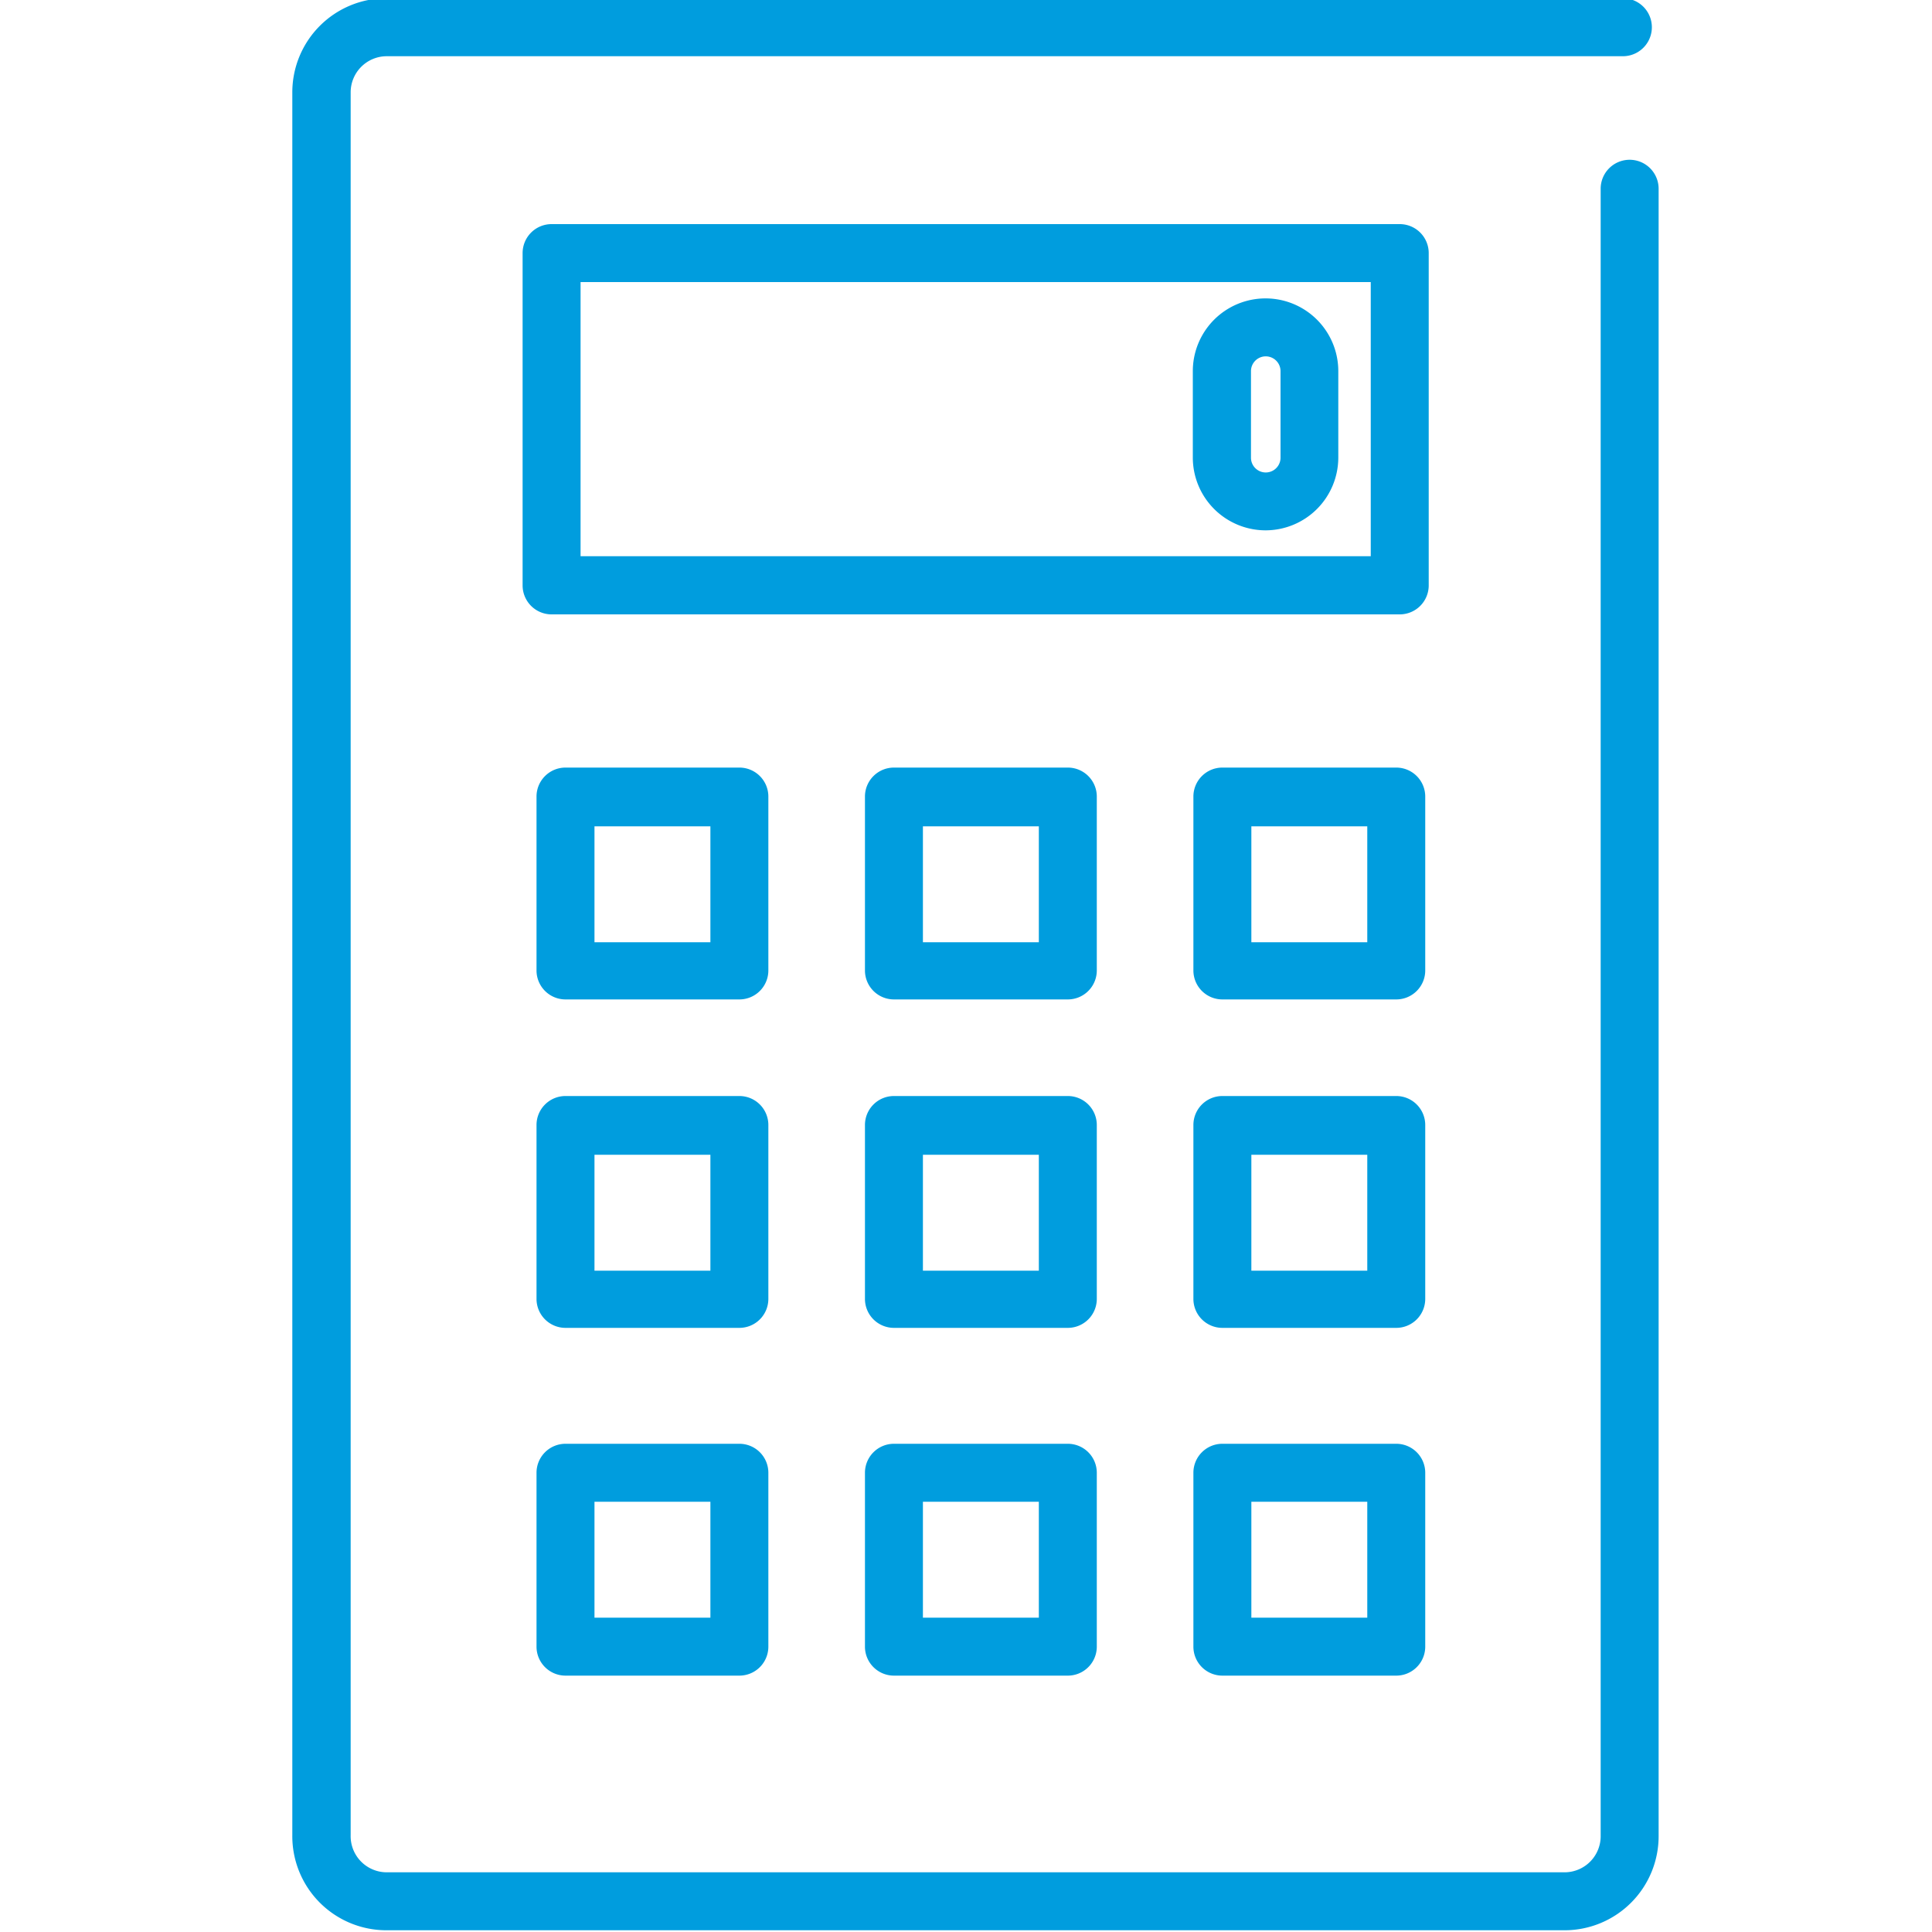
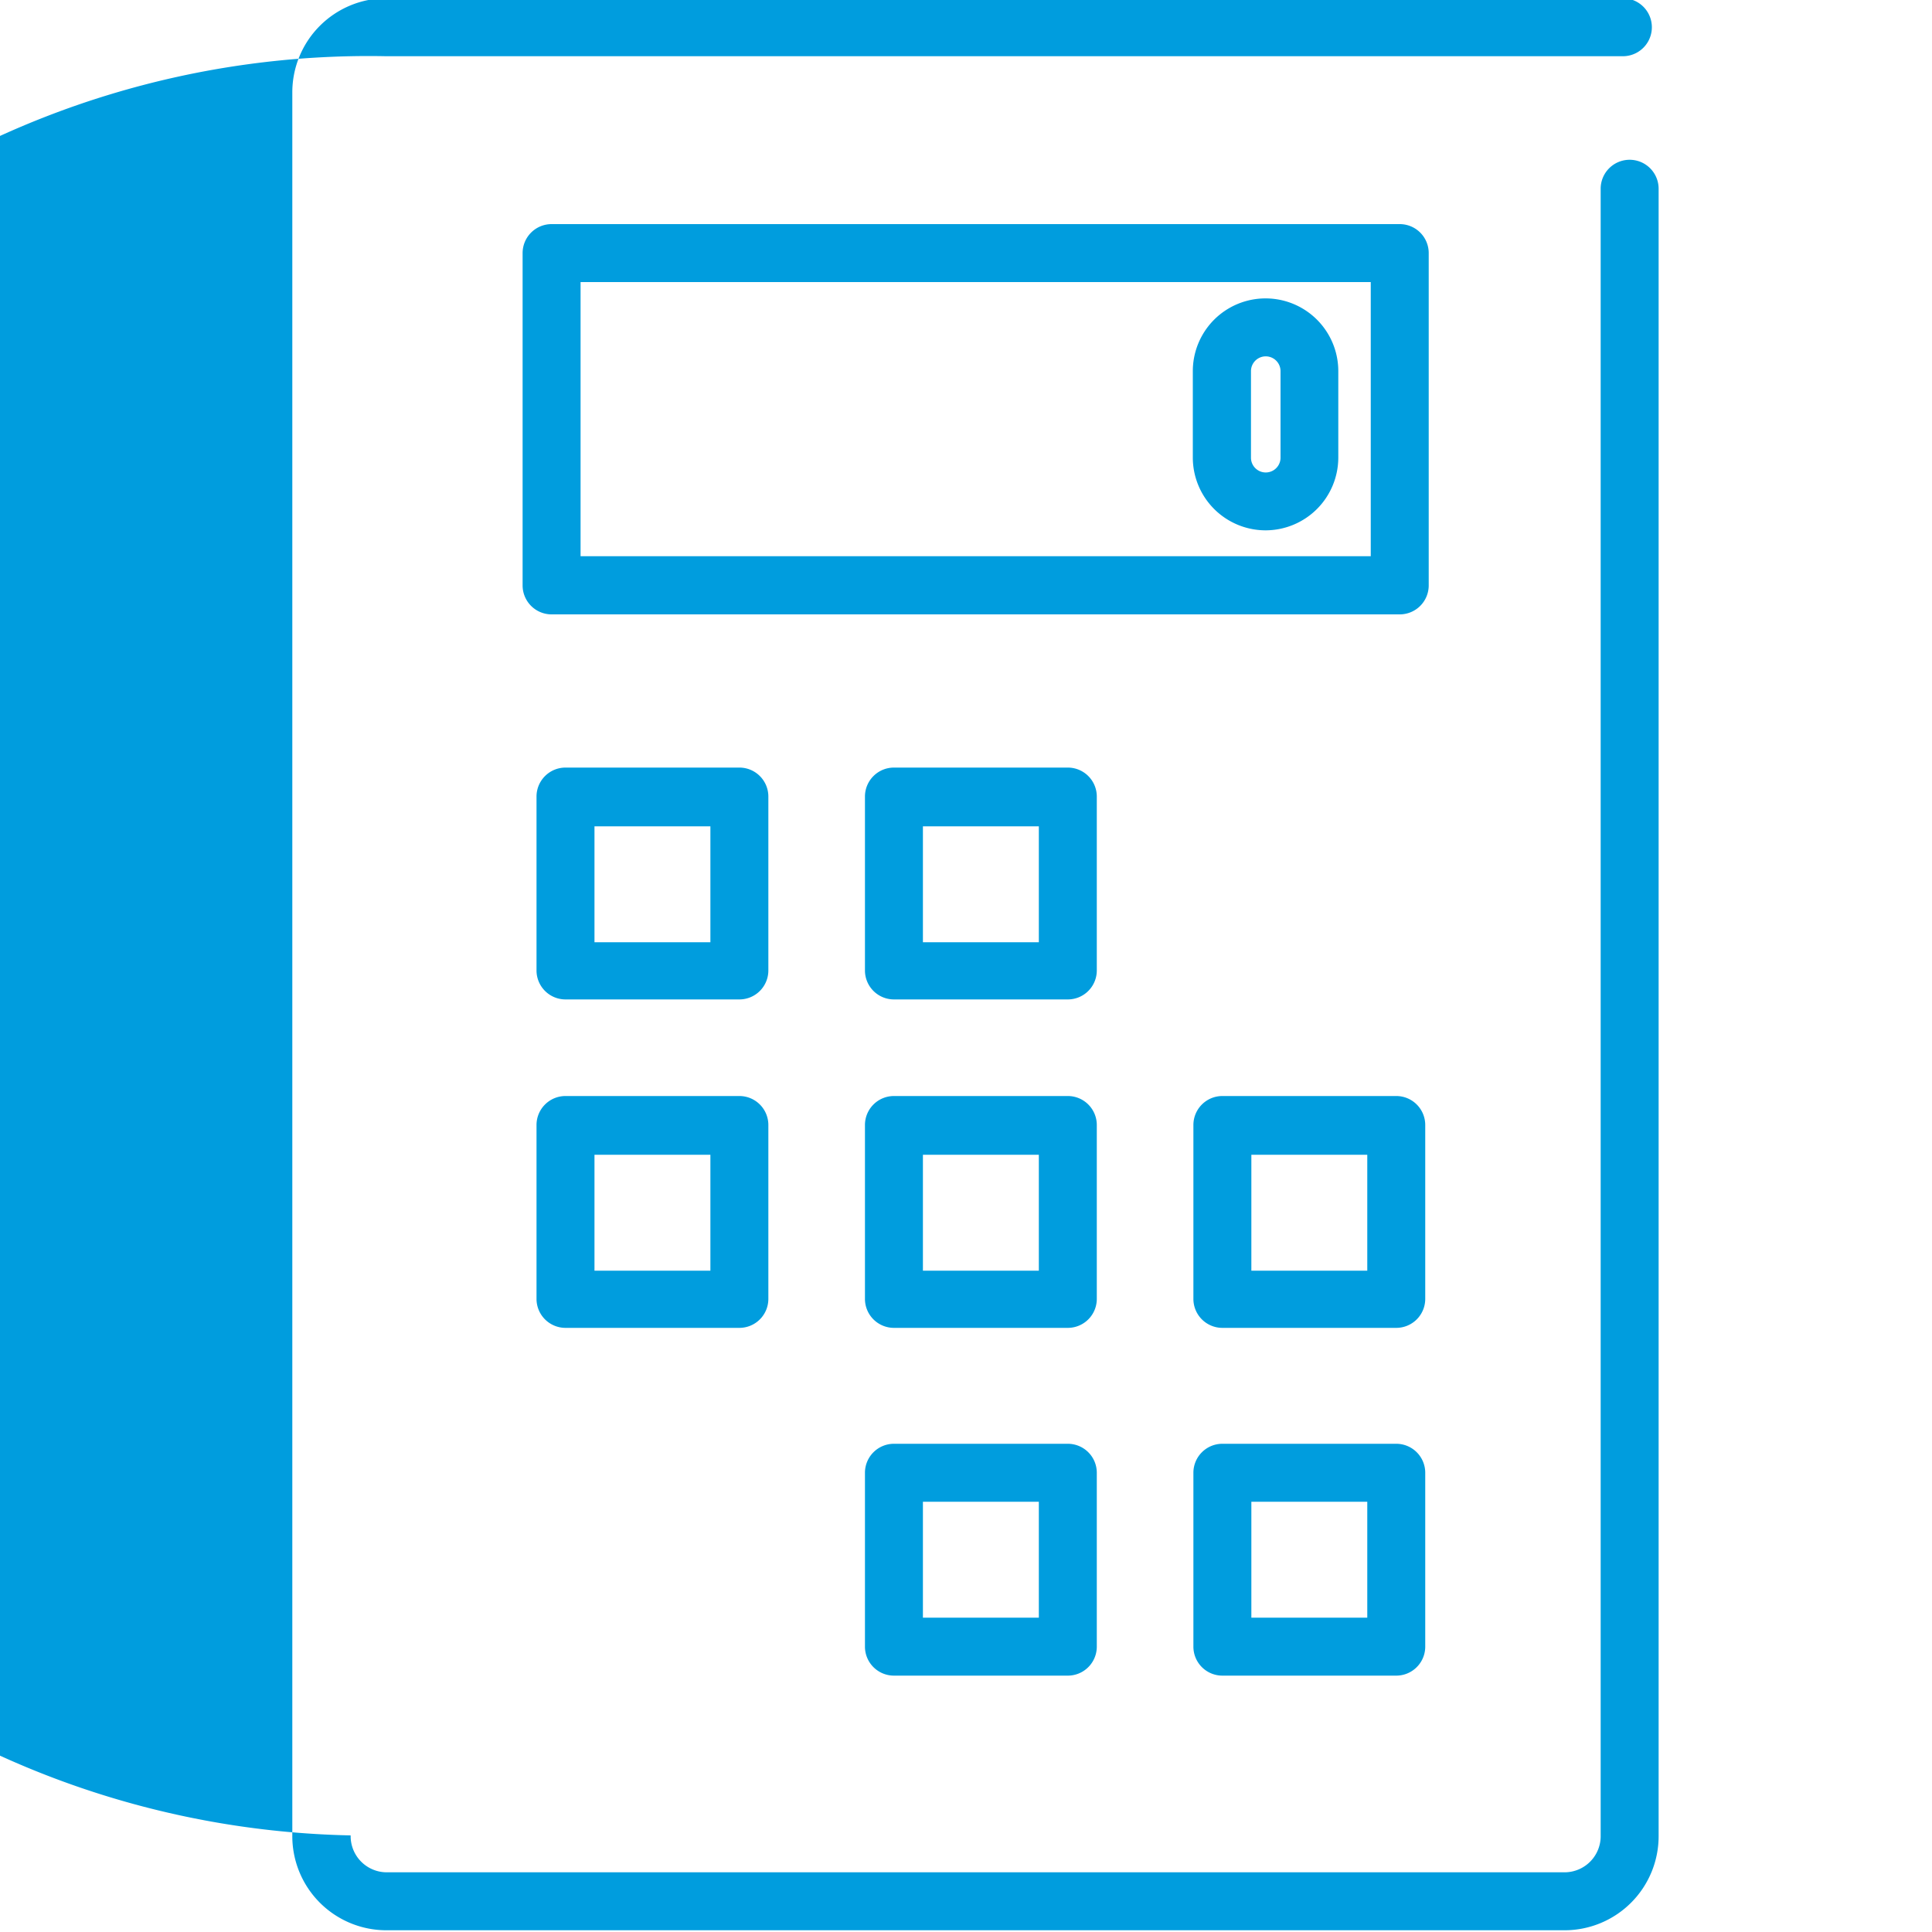
<svg xmlns="http://www.w3.org/2000/svg" id="Warstwa_1" data-name="Warstwa 1" viewBox="0 0 100 100">
  <defs>
    <style>.cls-1{fill:#009dde;}</style>
  </defs>
  <title>23_12</title>
  <path class="cls-1" d="M73.95,13.1a1.5,1.5,0,0,0-1.5-1.5H28.55a1.5,1.5,0,0,0-1.5,1.5V30c0,.05,0,.1,0,.15s0,.1,0,.15a1.5,1.5,0,0,0,1.5,1.5h43.9a1.5,1.5,0,0,0,1.5-1.5Zm-3,15.69H30.05V14.6h40.9Z" />
-   <path class="cls-1" d="M84.35,8.27a1.5,1.5,0,0,0-1.5,1.5V95A1.87,1.87,0,0,1,81,96.91H20A1.87,1.87,0,0,1,18.15,95V4.77A1.87,1.87,0,0,1,20,2.91H84a1.5,1.5,0,1,0,0-3H20a4.87,4.87,0,0,0-4.87,4.87V95A4.87,4.87,0,0,0,20,99.91H81A4.87,4.87,0,0,0,85.85,95V9.77A1.5,1.5,0,0,0,84.35,8.27Z" />
-   <path class="cls-1" d="M73.77,41.23a1.5,1.5,0,0,0-1.5-1.5h-9a1.5,1.5,0,0,0-1.5,1.5v9a1.5,1.5,0,0,0,1.5,1.5h9a1.5,1.5,0,0,0,1.5-1.5Zm-3,7.54h-6v-6h6Z" />
+   <path class="cls-1" d="M84.35,8.27a1.5,1.5,0,0,0-1.5,1.5V95A1.87,1.87,0,0,1,81,96.91H20A1.87,1.87,0,0,1,18.15,95A1.87,1.87,0,0,1,20,2.91H84a1.5,1.5,0,1,0,0-3H20a4.87,4.87,0,0,0-4.87,4.87V95A4.87,4.87,0,0,0,20,99.91H81A4.87,4.87,0,0,0,85.85,95V9.77A1.5,1.5,0,0,0,84.35,8.27Z" />
  <path class="cls-1" d="M56.77,41.23a1.5,1.5,0,0,0-1.5-1.5h-9a1.5,1.5,0,0,0-1.5,1.5v9a1.5,1.5,0,0,0,1.5,1.5h9a1.5,1.5,0,0,0,1.5-1.5Zm-3,7.54h-6v-6h6Z" />
  <path class="cls-1" d="M39.77,41.23a1.5,1.5,0,0,0-1.5-1.5h-9a1.5,1.5,0,0,0-1.5,1.5v9a1.5,1.5,0,0,0,1.5,1.5h9a1.5,1.5,0,0,0,1.5-1.5Zm-3,7.54h-6v-6h6Z" />
  <path class="cls-1" d="M73.77,58.23a1.5,1.5,0,0,0-1.5-1.5h-9a1.5,1.5,0,0,0-1.5,1.5v9a1.5,1.5,0,0,0,1.5,1.5h9a1.5,1.5,0,0,0,1.5-1.5Zm-3,7.54h-6v-6h6Z" />
  <path class="cls-1" d="M56.77,58.23a1.5,1.5,0,0,0-1.5-1.5h-9a1.5,1.5,0,0,0-1.5,1.5v9a1.5,1.5,0,0,0,1.5,1.5h9a1.5,1.5,0,0,0,1.5-1.5Zm-3,7.54h-6v-6h6Z" />
  <path class="cls-1" d="M39.77,58.23a1.5,1.5,0,0,0-1.5-1.5h-9a1.5,1.5,0,0,0-1.5,1.5v9a1.5,1.5,0,0,0,1.5,1.5h9a1.5,1.5,0,0,0,1.5-1.5Zm-3,7.54h-6v-6h6Z" />
  <path class="cls-1" d="M72.27,74.73h-9a1.5,1.5,0,0,0-1.5,1.5v9a1.5,1.5,0,0,0,1.5,1.5h9a1.5,1.5,0,0,0,1.5-1.5v-9A1.5,1.5,0,0,0,72.27,74.73Zm-1.5,9h-6v-6h6Z" />
  <path class="cls-1" d="M55.27,74.73h-9a1.5,1.5,0,0,0-1.5,1.5v9a1.5,1.5,0,0,0,1.5,1.5h9a1.5,1.5,0,0,0,1.5-1.5v-9A1.5,1.5,0,0,0,55.27,74.73Zm-1.5,9h-6v-6h6Z" />
-   <path class="cls-1" d="M38.27,74.73h-9a1.5,1.5,0,0,0-1.5,1.5v9a1.5,1.5,0,0,0,1.5,1.5h9a1.5,1.5,0,0,0,1.5-1.5v-9A1.5,1.5,0,0,0,38.27,74.73Zm-1.5,9h-6v-6h6Z" />
  <path class="cls-1" d="M65.51,27.45a3.77,3.77,0,0,0,3.76-3.76V19.21a3.76,3.76,0,1,0-7.53,0v4.48A3.77,3.77,0,0,0,65.51,27.45Zm-.76-8.24a.76.76,0,1,1,1.53,0v4.48a.76.76,0,1,1-1.53,0Z" />
</svg>